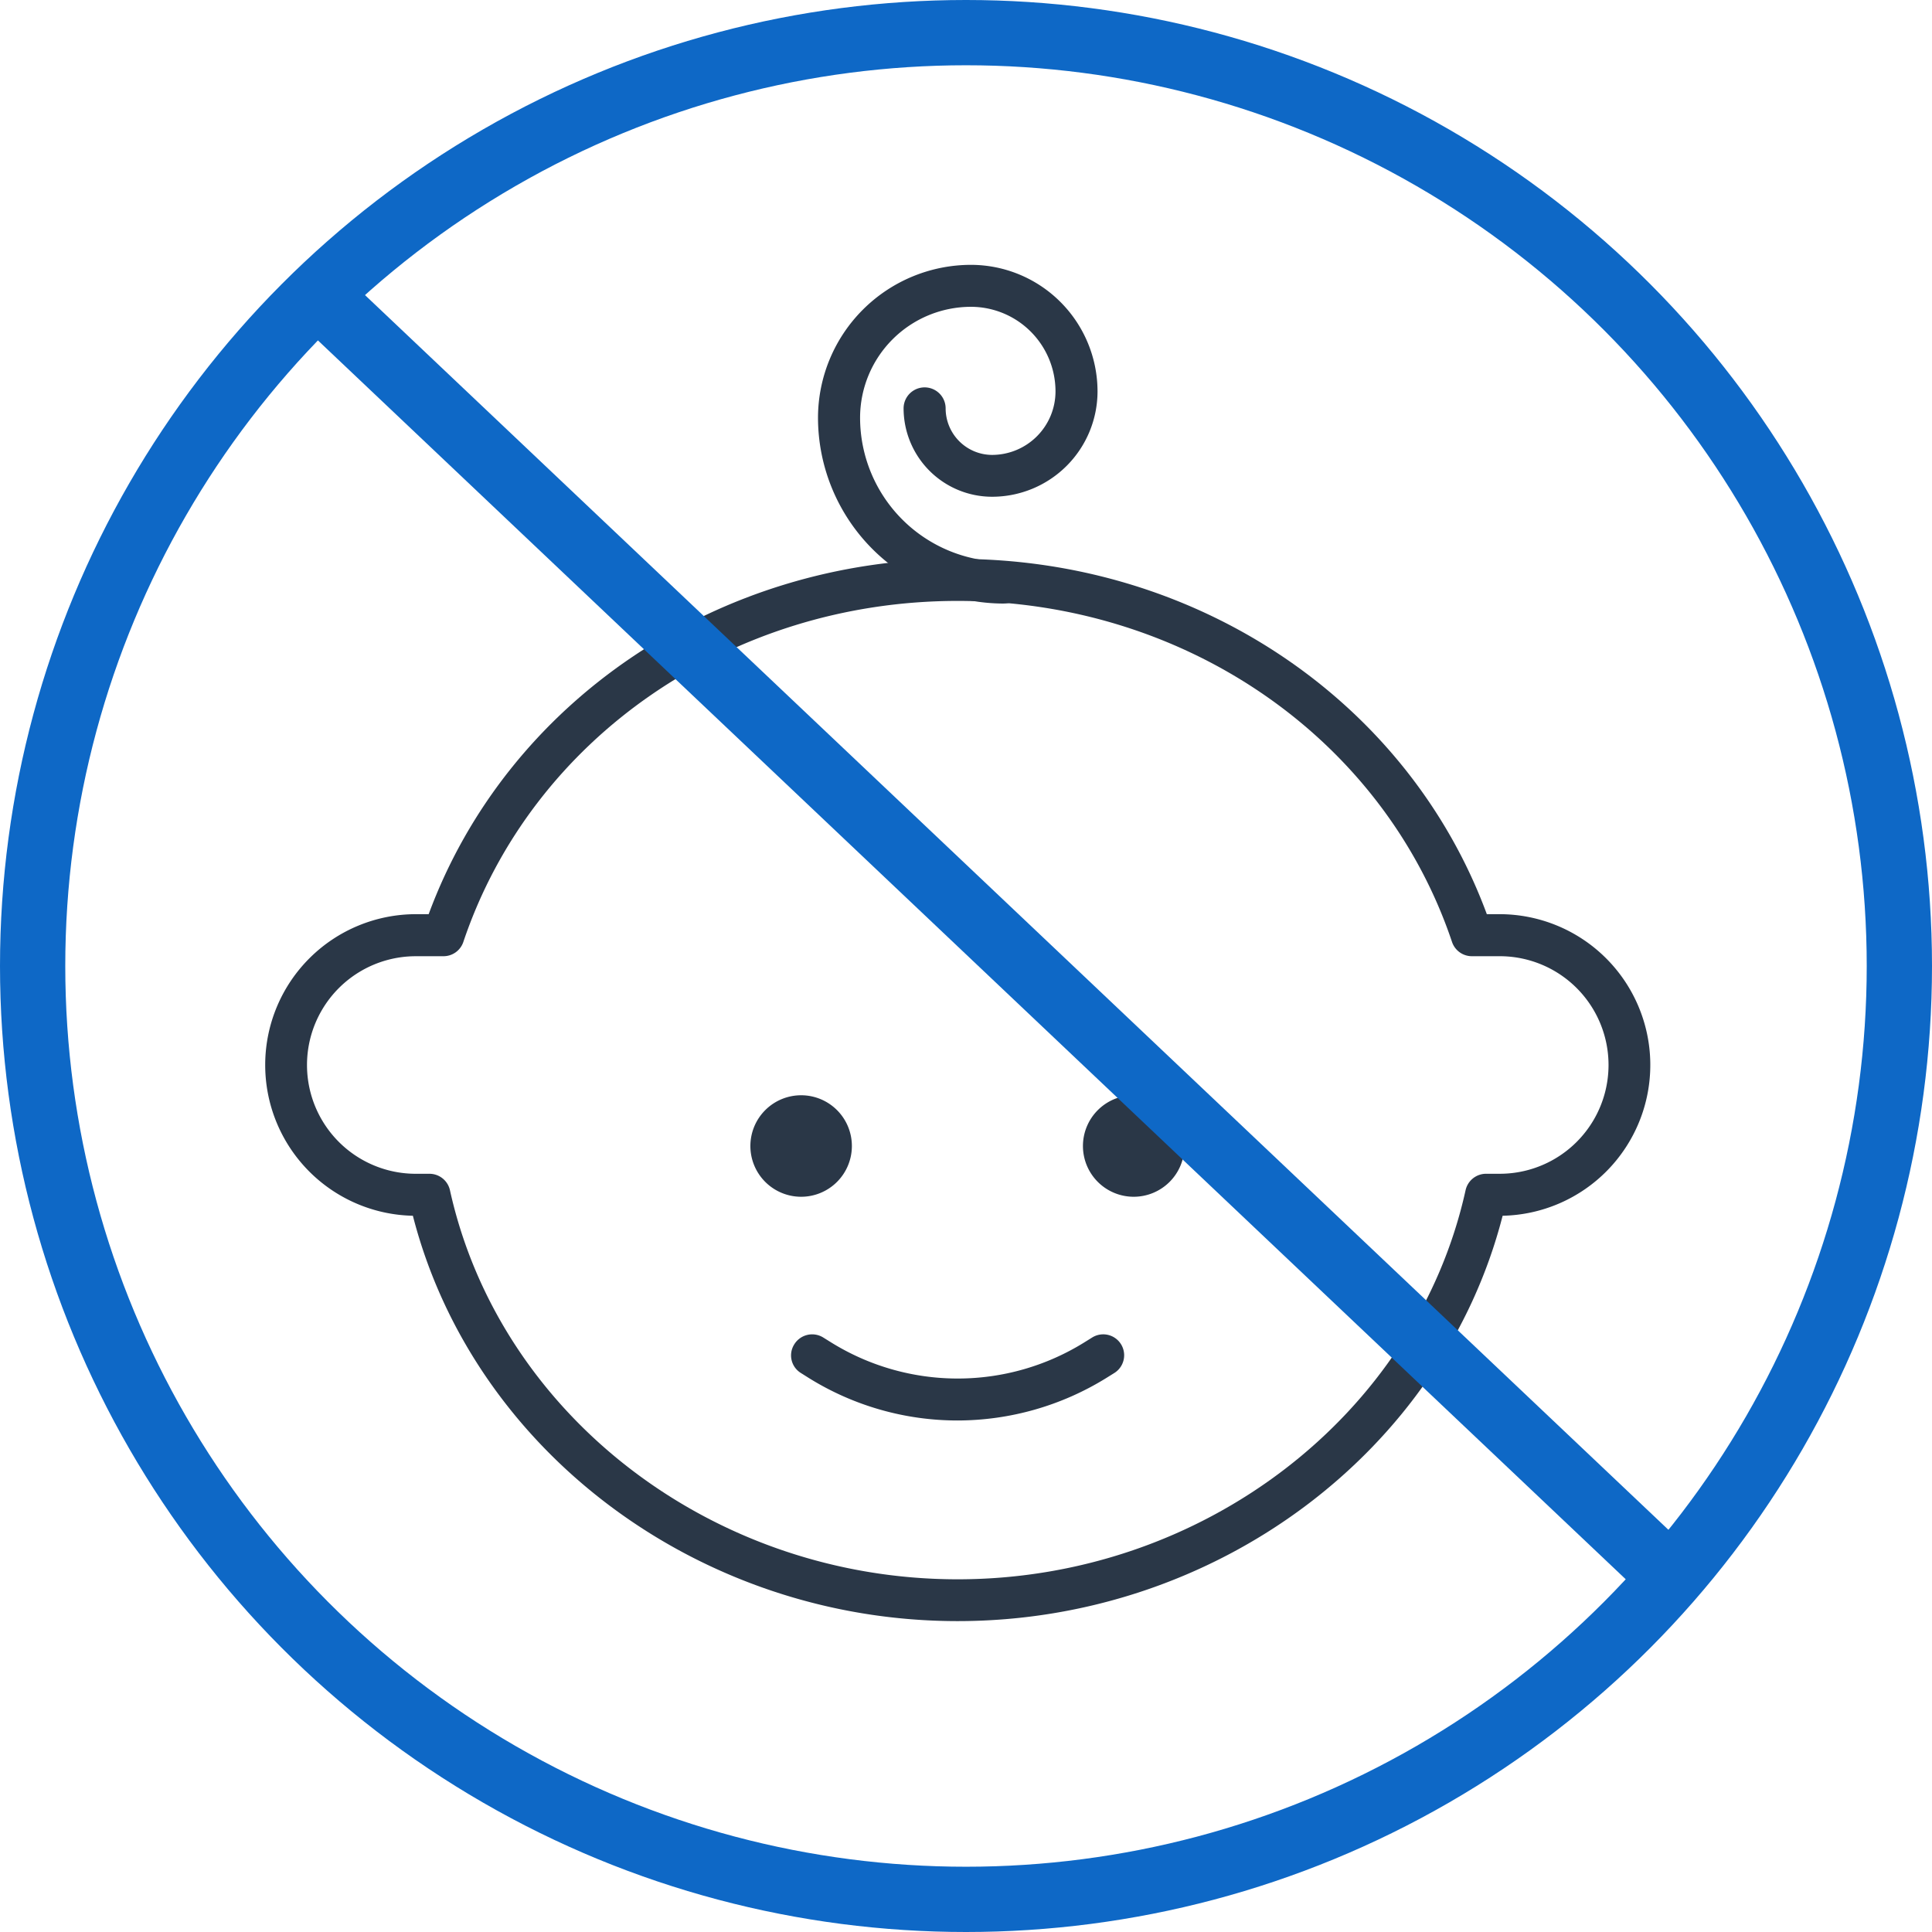
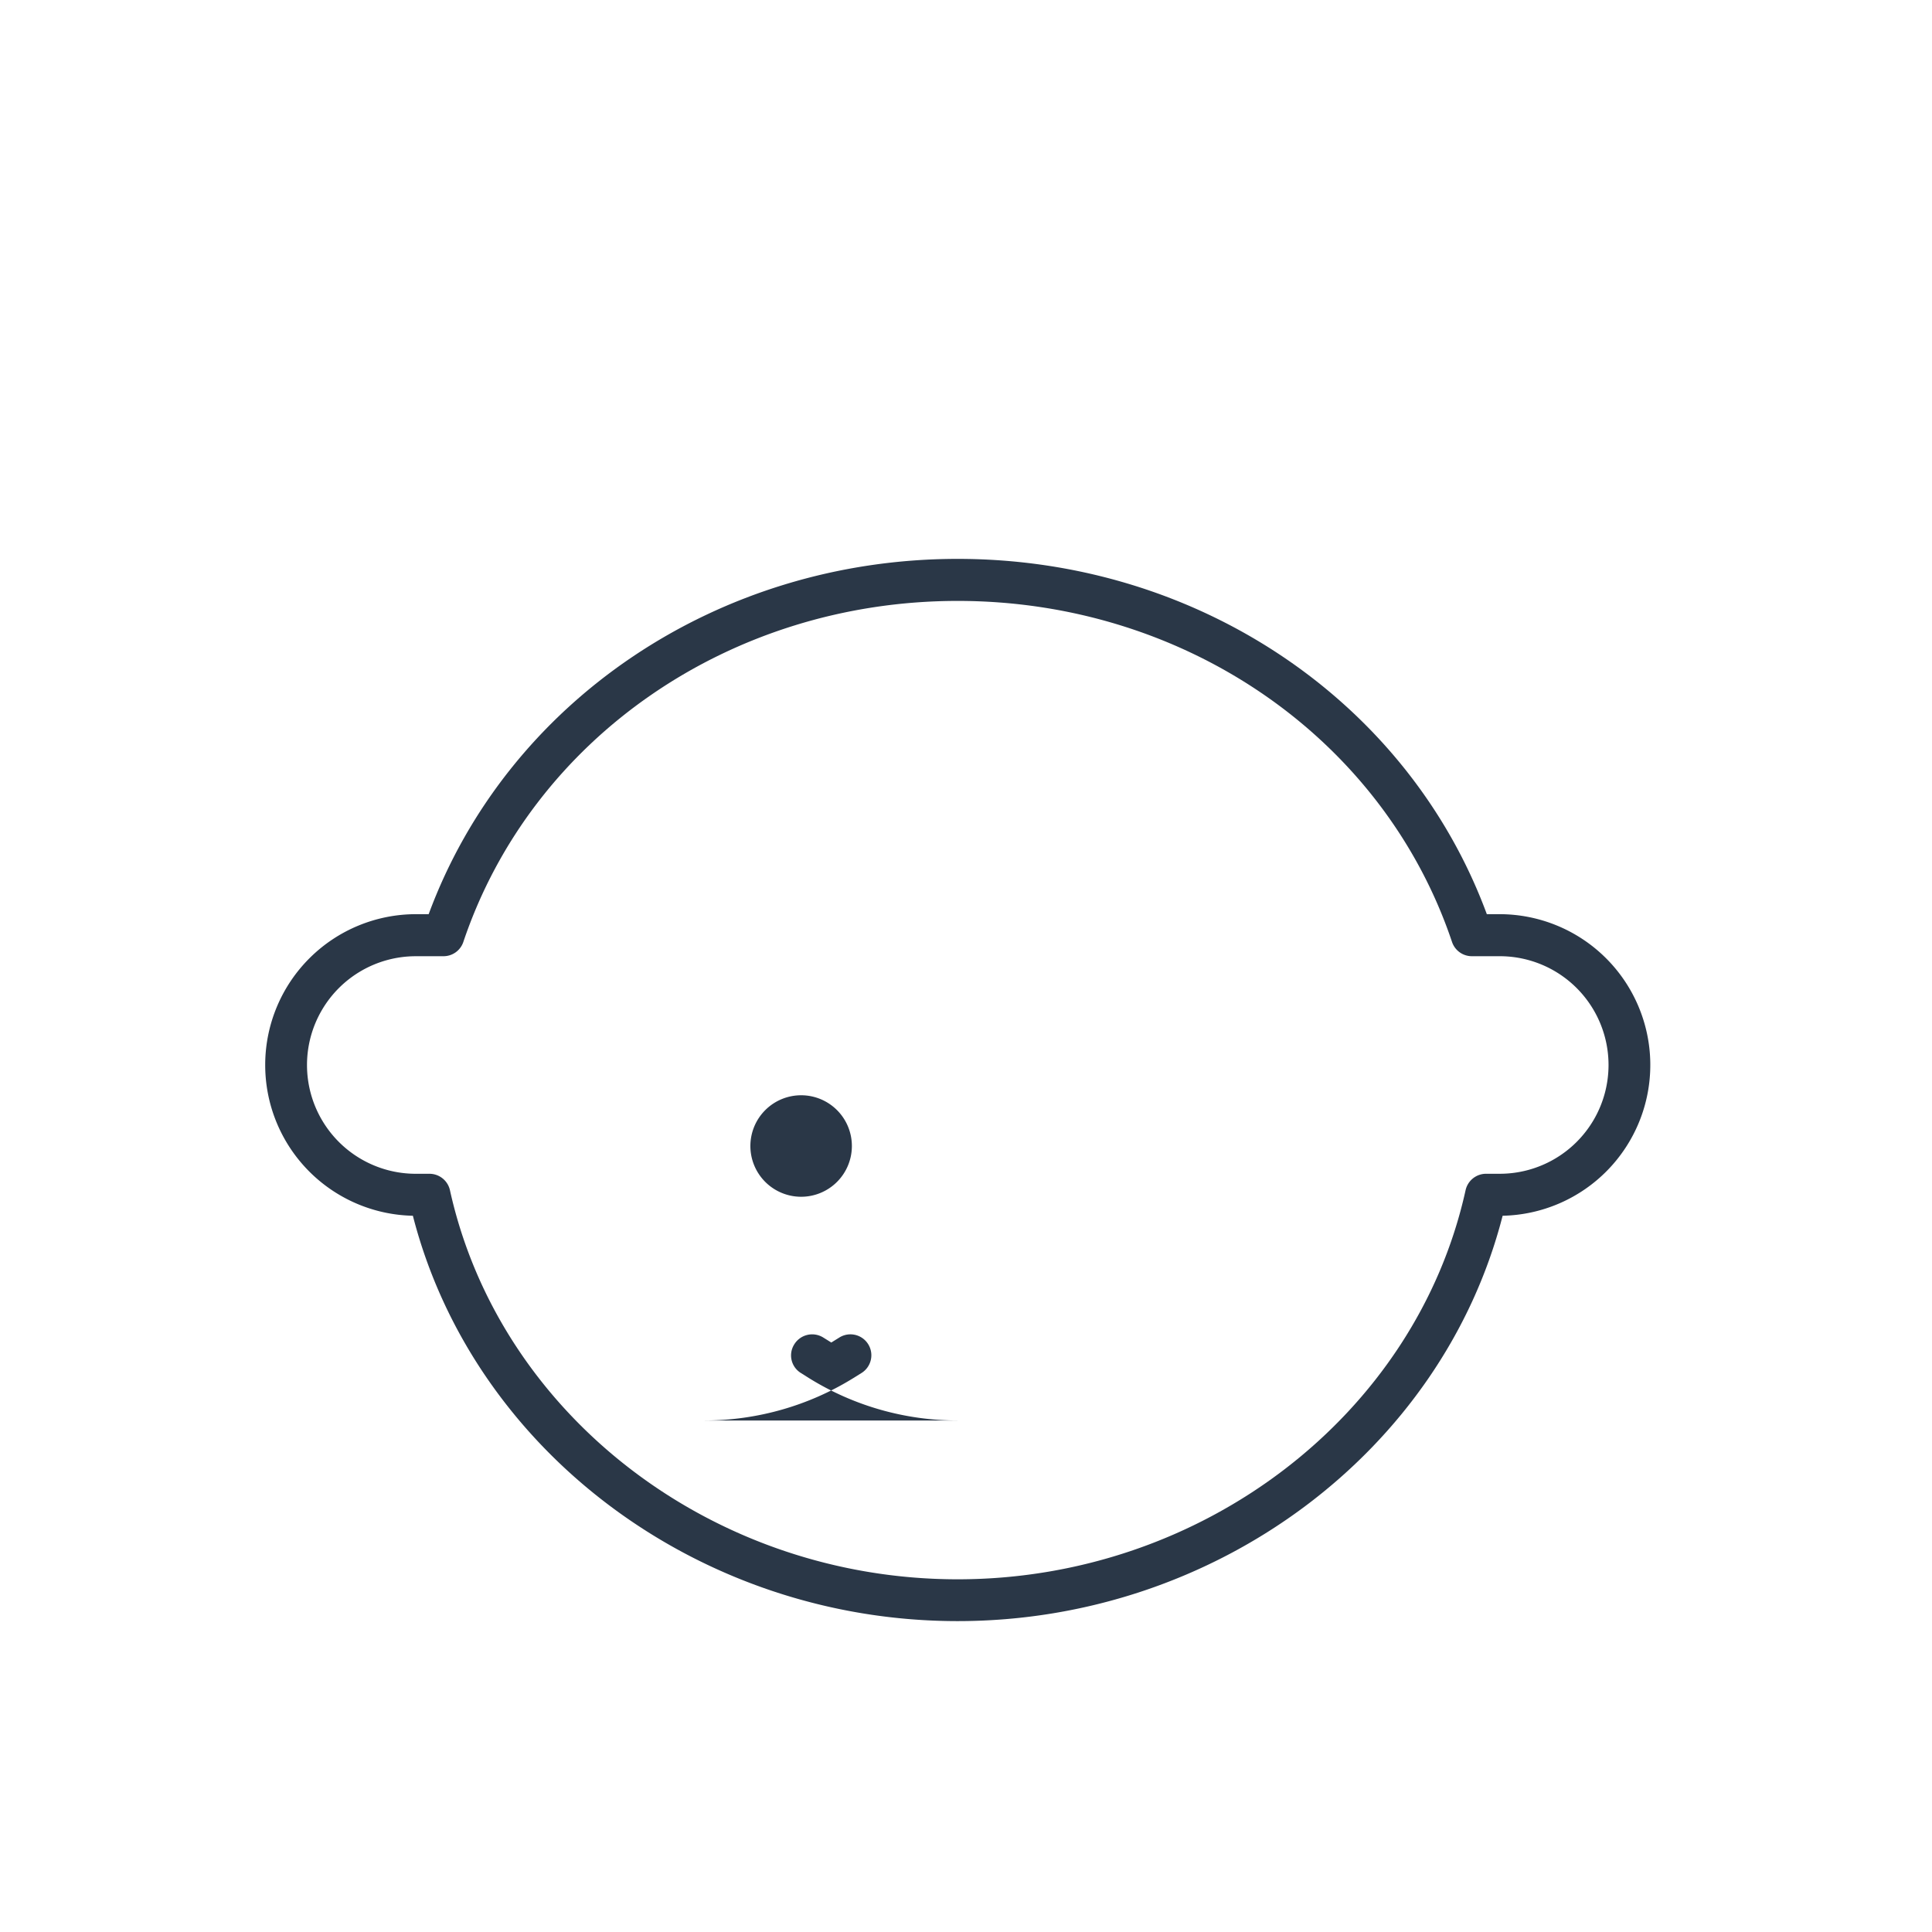
<svg xmlns="http://www.w3.org/2000/svg" width="118.402" height="118.402" viewBox="0 0 118.402 118.402">
  <g id="Group_2127" data-name="Group 2127" transform="translate(-13.18 2)">
    <g id="Group_1954" data-name="Group 1954" transform="translate(29.411 14.231)">
      <path id="Path_2090" data-name="Path 2090" d="M327.973,516.891c-15.806,0-29.676-10.389-33.386-24.842a9.242,9.242,0,0,1,.178-18.482h.79c4.826-13.066,17.732-21.774,32.418-21.774,14.7,0,27.605,8.708,32.431,21.774h.79a9.242,9.242,0,0,1,.178,18.482c-3.706,14.452-17.58,24.842-33.4,24.842Zm-33.208-40.747a6.666,6.666,0,1,0,0,13.333h.842a1.286,1.286,0,0,1,1.254,1.016c3.058,13.81,16.136,23.836,31.112,23.836S356.044,504.3,359.1,490.492a1.287,1.287,0,0,1,1.256-1.016h.84a6.666,6.666,0,1,0,0-13.333h-1.708a1.283,1.283,0,0,1-1.219-.879c-4.206-12.5-16.384-20.895-30.294-20.895s-26.084,8.393-30.294,20.895a1.281,1.281,0,0,1-1.221.879Zm0,0" transform="translate(-285.515 -433.773)" fill="#2a3747" />
-       <path id="Path_2091" data-name="Path 2091" d="M315.922,470.765a3.11,3.11,0,1,1-3.118-3.114,3.112,3.112,0,0,1,3.118,3.114Zm0,0" transform="translate(-259.565 -416.759)" fill="#2a3747" />
      <path id="Path_2092" data-name="Path 2092" d="M306.09,470.765a3.11,3.11,0,1,1-3.1-3.114,3.109,3.109,0,0,1,3.1,3.114Zm0,0" transform="translate(-270.114 -416.759)" fill="#2a3747" />
-       <path id="Path_2093" data-name="Path 2093" d="M311.281,480a17.252,17.252,0,0,1-9.1-2.591l-.5-.315a1.266,1.266,0,0,1-.415-1.756,1.288,1.288,0,0,1,1.772-.427l.5.311a14.7,14.7,0,0,0,15.493,0l.5-.311a1.282,1.282,0,1,1,1.345,2.183l-.506.315a17.361,17.361,0,0,1-9.1,2.591Zm0,0" transform="translate(-268.823 -409.177)" fill="#2a3747" />
-       <path id="Path_2094" data-name="Path 2094" d="M313.253,463.858a11.4,11.4,0,0,1-11.384-11.384,9.384,9.384,0,0,1,9.374-9.374A7.765,7.765,0,0,1,319,450.853a6.463,6.463,0,0,1-6.459,6.459,5.427,5.427,0,0,1-5.427-5.414,1.288,1.288,0,1,1,2.577,0,2.855,2.855,0,0,0,2.85,2.85,3.893,3.893,0,0,0,3.883-3.9,5.186,5.186,0,0,0-5.176-5.176,6.8,6.8,0,0,0-6.8,6.8,8.828,8.828,0,0,0,8.808,8.82,1.282,1.282,0,1,1,0,2.564Zm0,0" transform="translate(-267.969 -443.1)" fill="#2a3747" />
+       <path id="Path_2093" data-name="Path 2093" d="M311.281,480a17.252,17.252,0,0,1-9.1-2.591l-.5-.315a1.266,1.266,0,0,1-.415-1.756,1.288,1.288,0,0,1,1.772-.427l.5.311l.5-.311a1.282,1.282,0,1,1,1.345,2.183l-.506.315a17.361,17.361,0,0,1-9.1,2.591Zm0,0" transform="translate(-268.823 -409.177)" fill="#2a3747" />
    </g>
    <g id="Group_1955" data-name="Group 1955" transform="translate(15.18)">
-       <circle id="Ellipse_137" data-name="Ellipse 137" cx="57.201" cy="57.201" r="57.201" fill="none" stroke="#0e68c6" stroke-miterlimit="10" stroke-width="4" />
-       <line id="Line_121" data-name="Line 121" x2="83.769" y2="79.353" transform="translate(16.652 15.319)" fill="none" stroke="#0e68c6" stroke-miterlimit="10" stroke-width="4" />
-     </g>
+       </g>
  </g>
</svg>